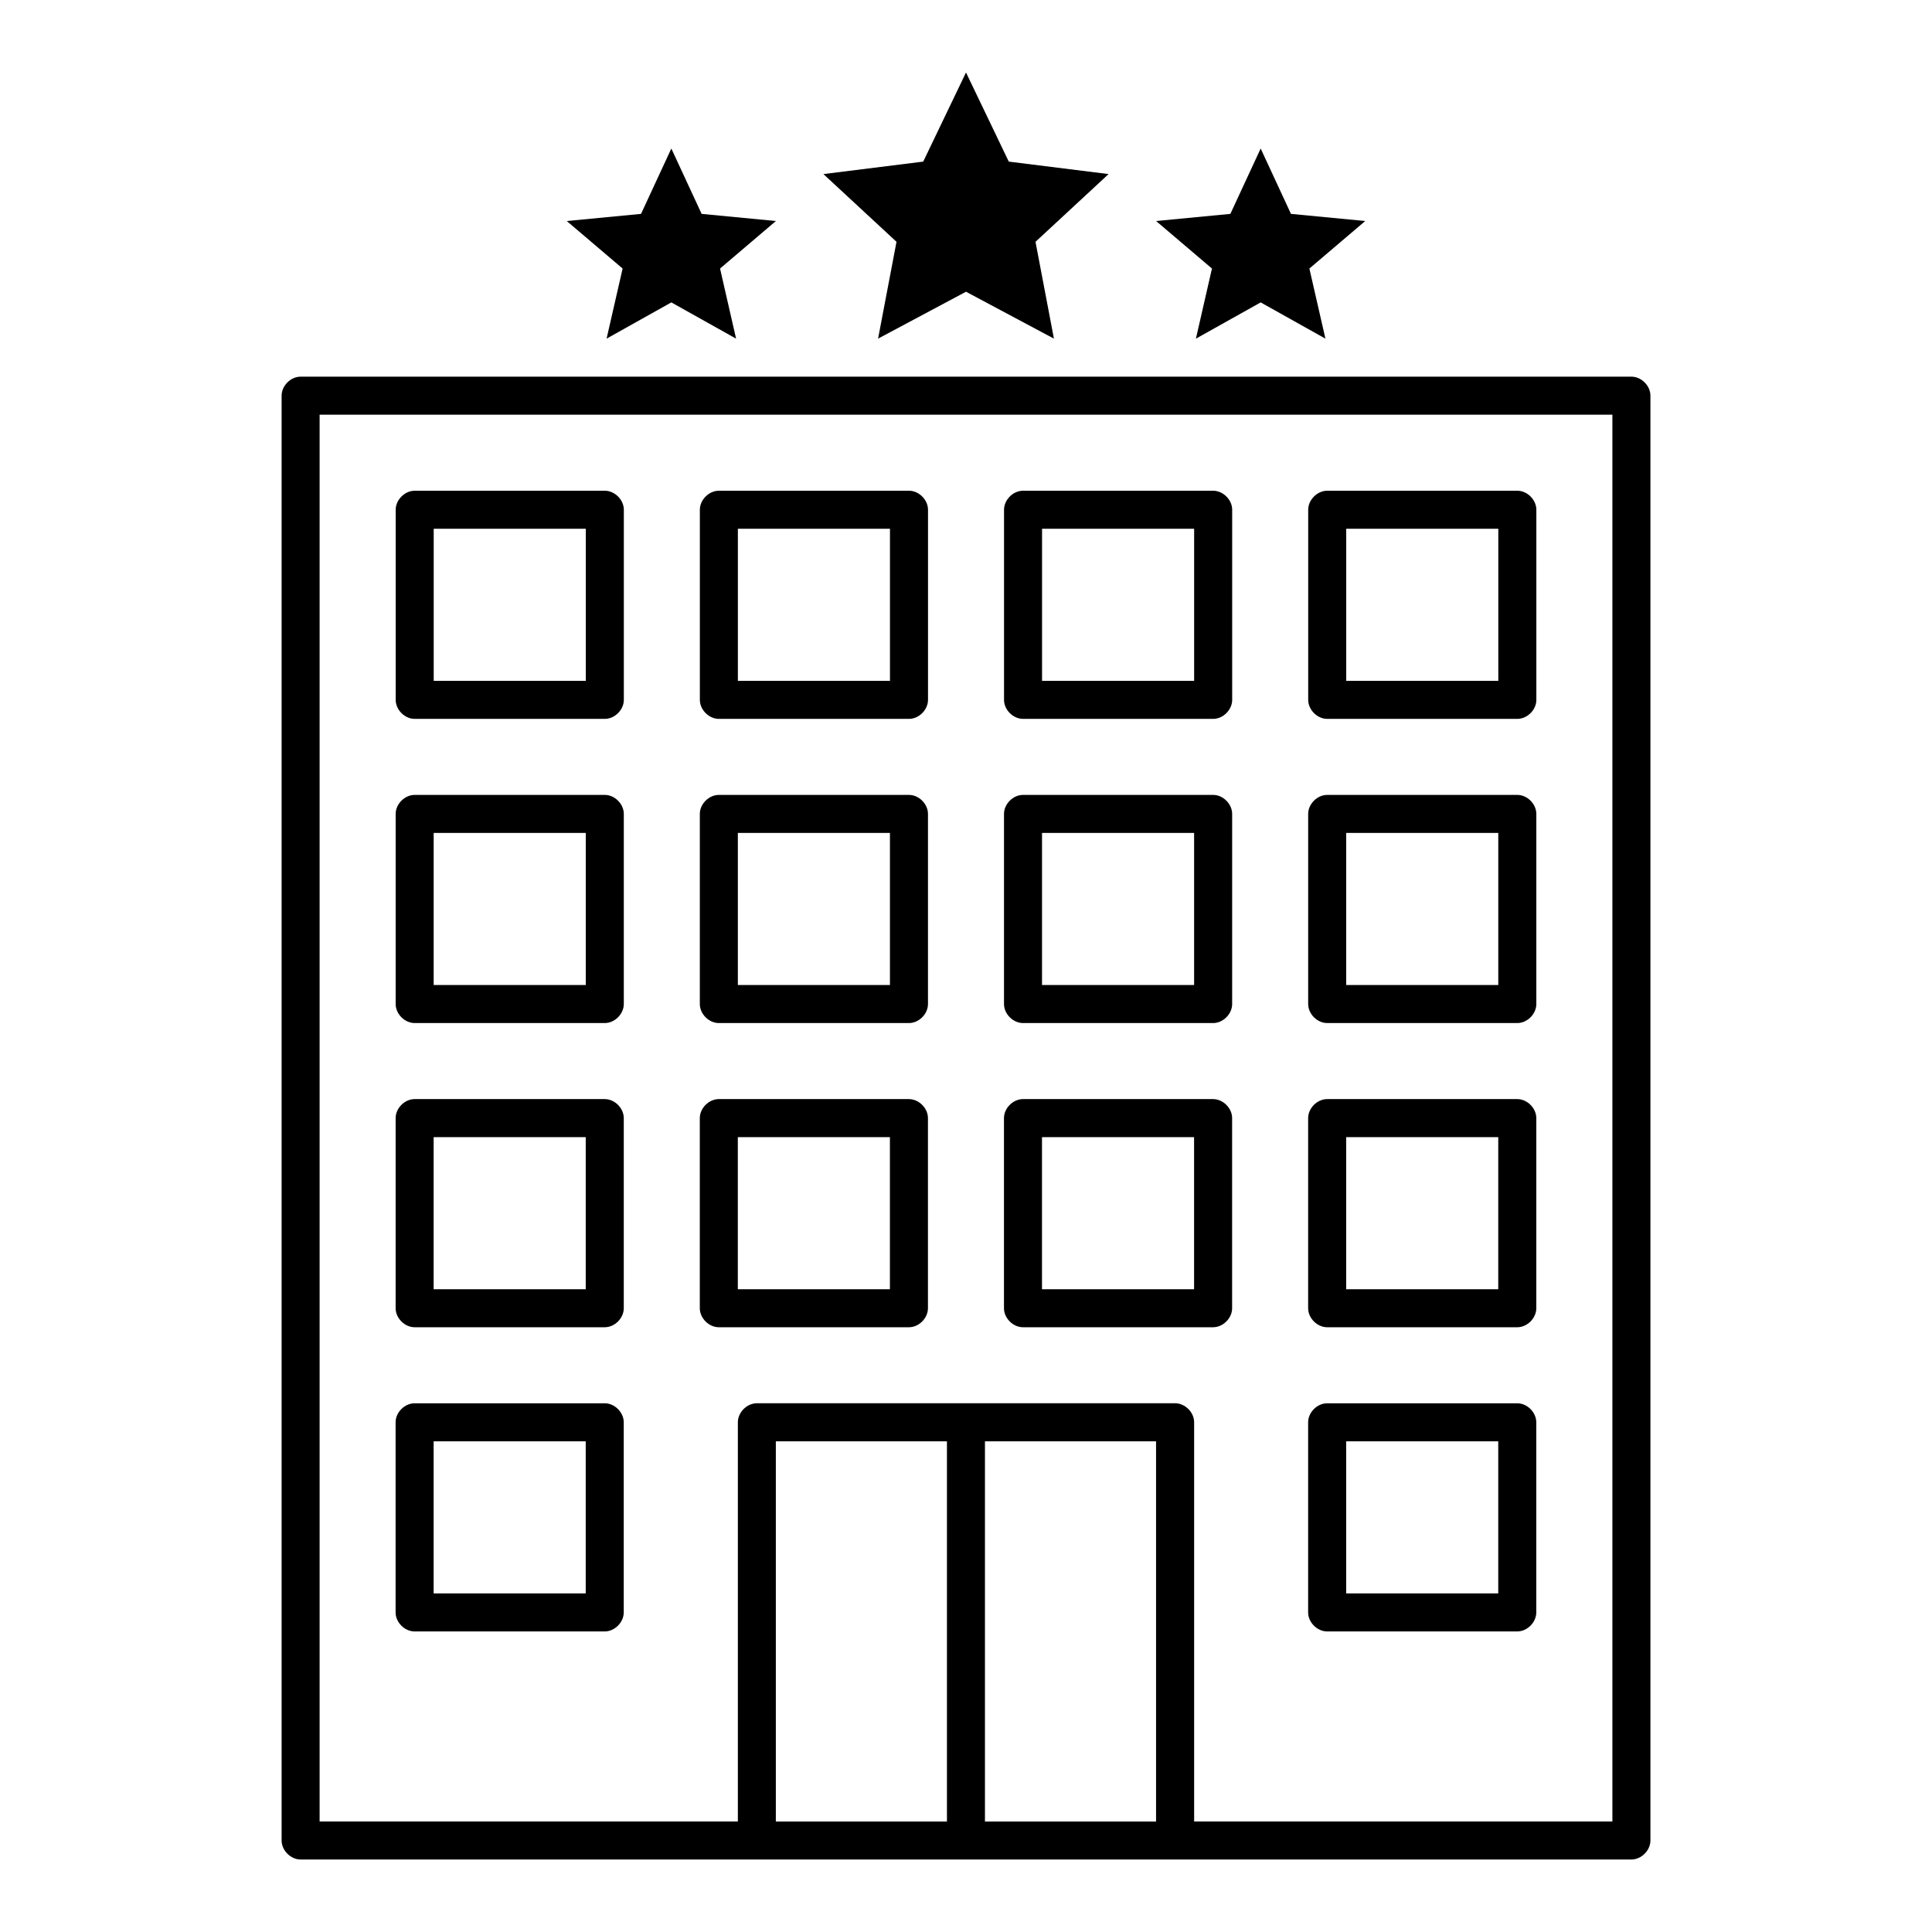
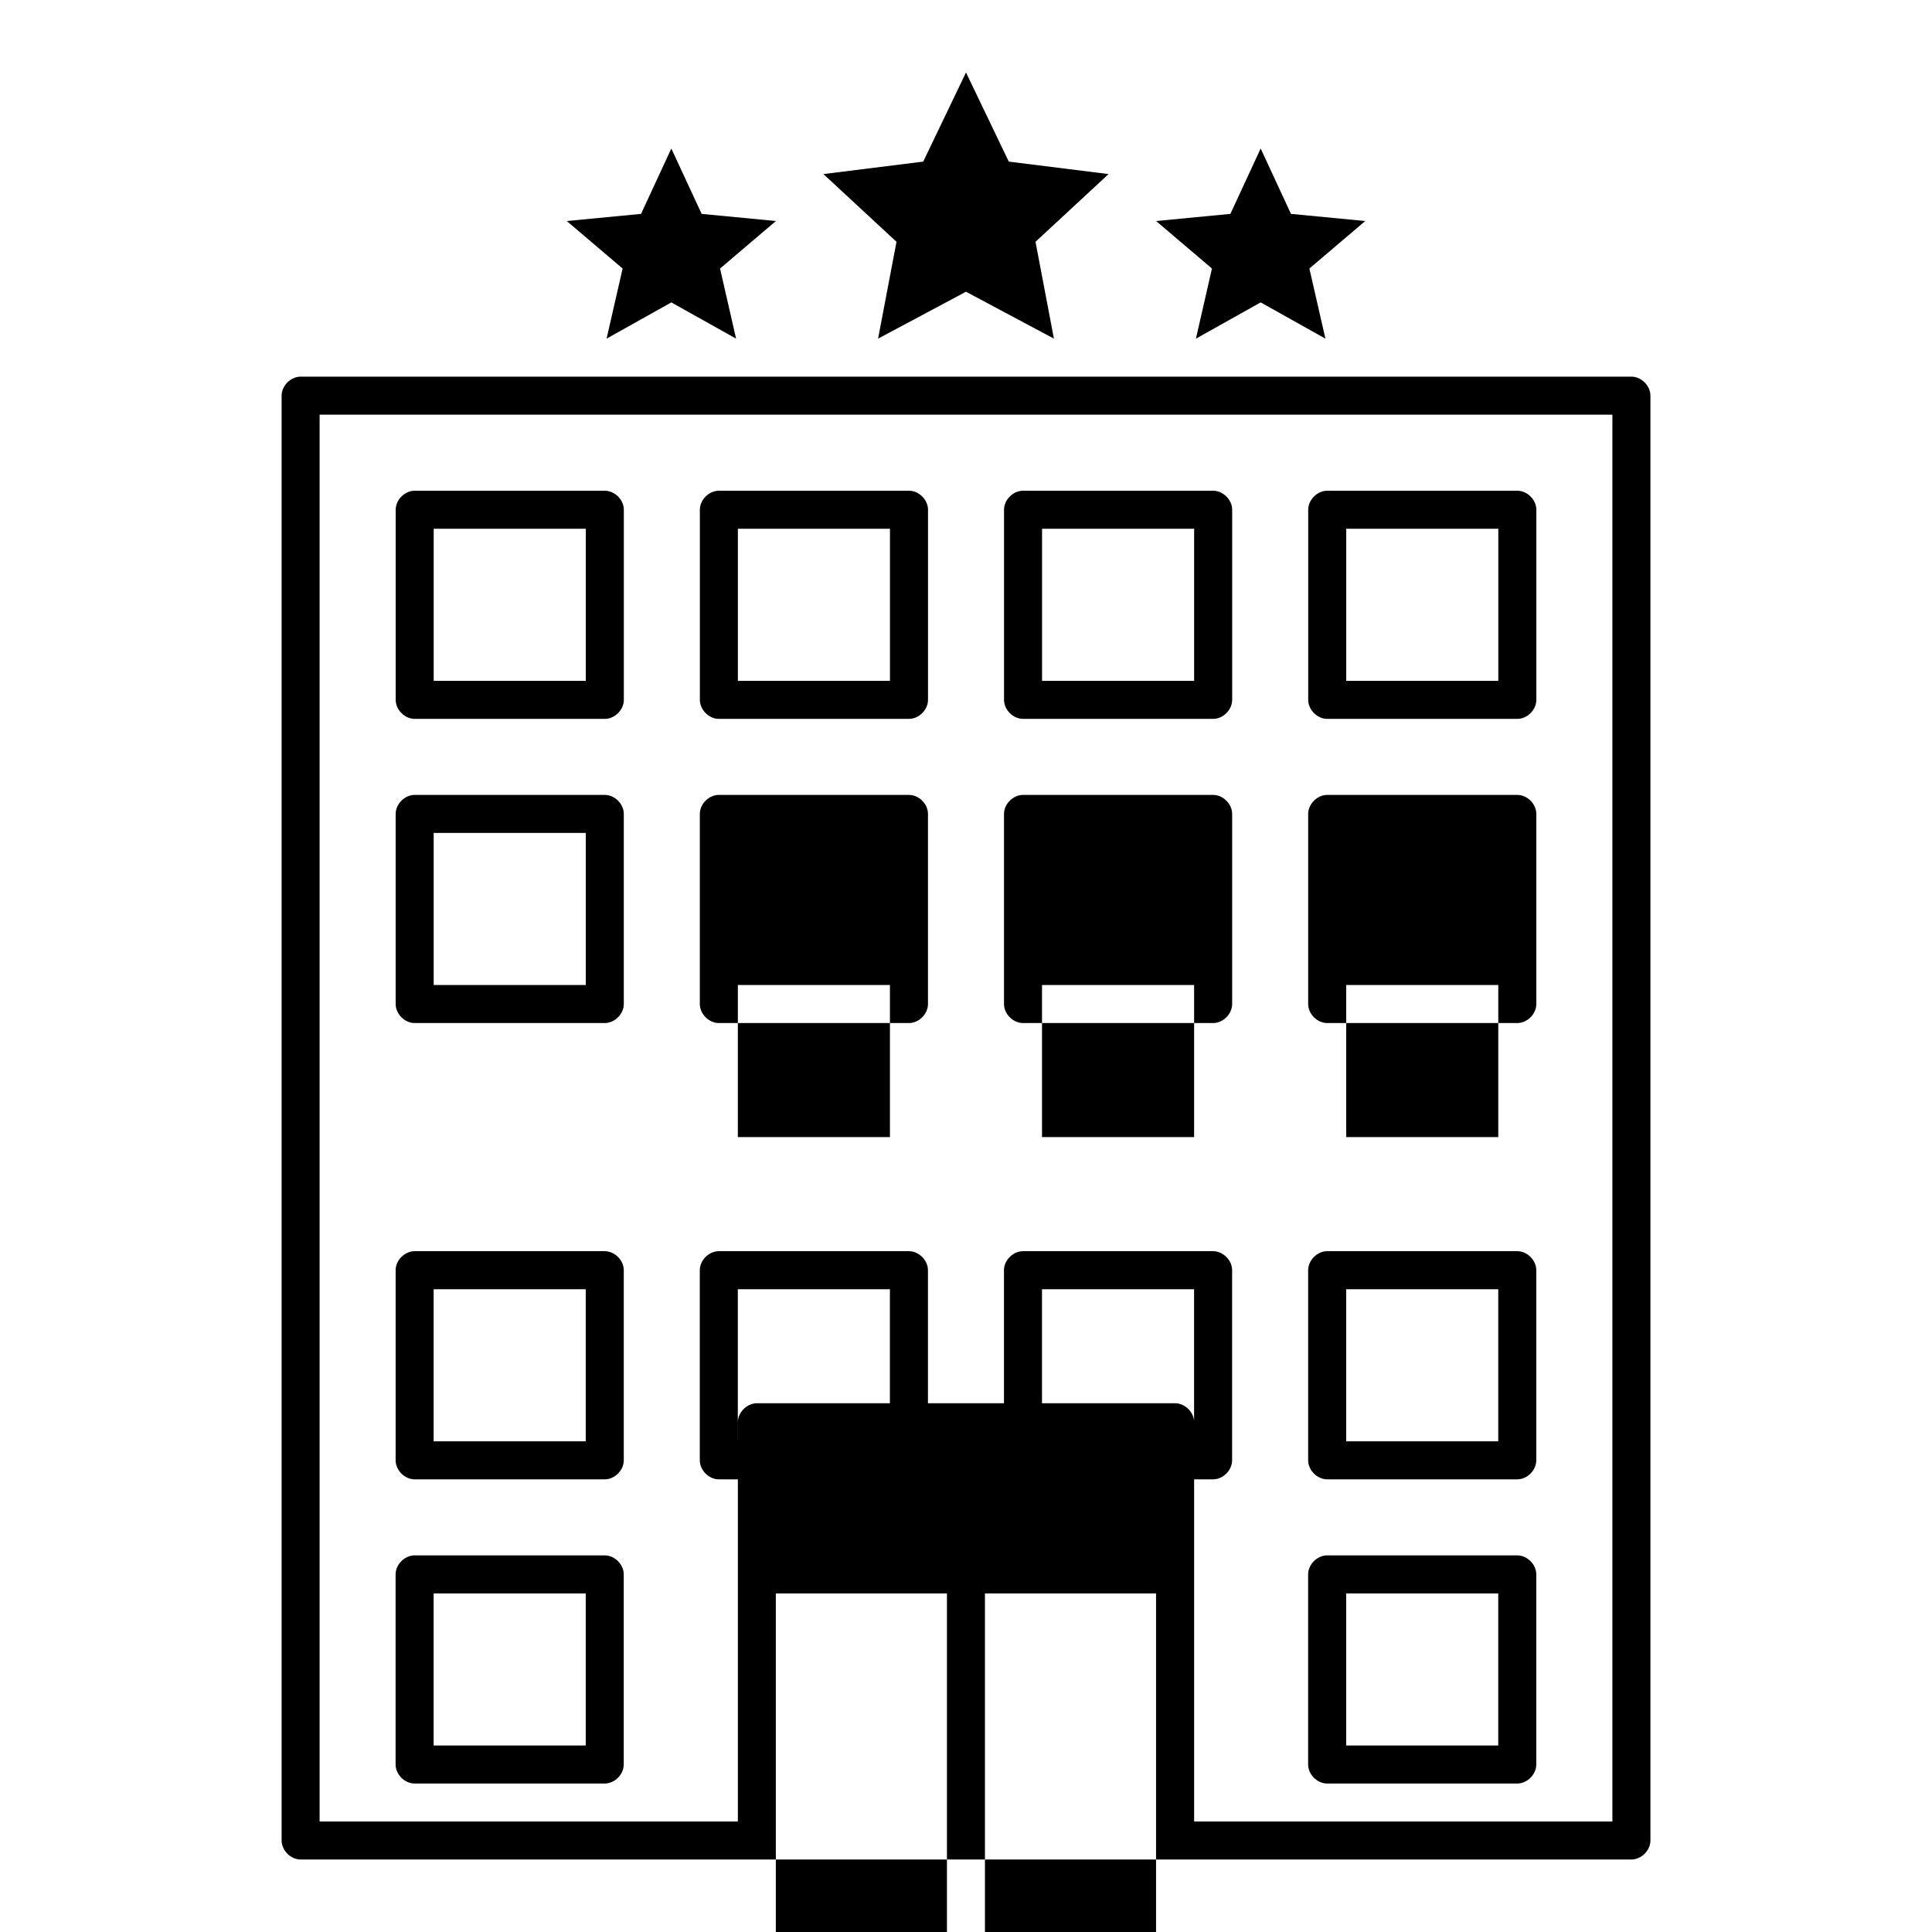
<svg xmlns="http://www.w3.org/2000/svg" fill="#000000" width="800px" height="800px" version="1.1" viewBox="144 144 512 512">
-   <path d="m400 163.21-11.336 23.617-26.449 3.305 19.367 17.949-4.883 25.664 23.301-12.438 23.301 12.438-4.883-25.664 19.367-17.949-26.449-3.305zm-78.09 20.152-8.031 17.32-19.68 1.891 14.801 12.594-4.25 18.578 17.16-9.605 17.16 9.605-4.25-18.578 14.801-12.594-19.68-1.891zm156.18 0-8.031 17.32-19.68 1.891 14.801 12.594-4.25 18.578 17.16-9.605 17.16 9.605-4.25-18.578 14.801-12.594-19.68-1.891zm-254.42 60.457c-2.637 0-5.039 2.398-5.039 5.039v382.89c0 2.637 2.398 5.039 5.039 5.039h352.67c2.637 0 5.039-2.398 5.039-5.039v-382.89c0-2.637-2.398-5.039-5.039-5.039zm5.039 10.078h342.59v372.82h-110.84v-105.8c0-2.637-2.398-5.039-5.039-5.039h-110.84c-2.637 0-5.039 2.398-5.039 5.039v105.8h-110.84v-372.82zm25.191 20.152c-2.637 0-5.039 2.398-5.039 5.039v50.383c0 2.637 2.398 5.039 5.039 5.039h50.383c2.637 0 5.039-2.398 5.039-5.039v-50.383c0-2.637-2.398-5.039-5.039-5.039zm80.609 0c-2.637 0-5.039 2.398-5.039 5.039v50.383c0 2.637 2.398 5.039 5.039 5.039h50.383c2.637 0 5.039-2.398 5.039-5.039v-50.383c0-2.637-2.398-5.039-5.039-5.039zm80.609 0c-2.637 0-5.039 2.398-5.039 5.039v50.383c0 2.637 2.398 5.039 5.039 5.039h50.383c2.637 0 5.039-2.398 5.039-5.039v-50.383c0-2.637-2.398-5.039-5.039-5.039zm80.609 0c-2.637 0-5.039 2.398-5.039 5.039v50.383c0 2.637 2.398 5.039 5.039 5.039h50.383c2.637 0 5.039-2.398 5.039-5.039v-50.383c0-2.637-2.398-5.039-5.039-5.039zm-236.79 10.078h40.305v40.305h-40.305zm80.609 0h40.305v40.305h-40.305zm80.609 0h40.305v40.305h-40.305zm80.609 0h40.305v40.305h-40.305zm-246.87 70.531c-2.637 0-5.039 2.398-5.039 5.039v50.383c0 2.637 2.398 5.039 5.039 5.039h50.383c2.637 0 5.039-2.398 5.039-5.039v-50.383c0-2.637-2.398-5.039-5.039-5.039zm80.609 0c-2.637 0-5.039 2.398-5.039 5.039v50.383c0 2.637 2.398 5.039 5.039 5.039h50.383c2.637 0 5.039-2.398 5.039-5.039v-50.383c0-2.637-2.398-5.039-5.039-5.039zm80.609 0c-2.637 0-5.039 2.398-5.039 5.039v50.383c0 2.637 2.398 5.039 5.039 5.039h50.383c2.637 0 5.039-2.398 5.039-5.039v-50.383c0-2.637-2.398-5.039-5.039-5.039zm80.609 0c-2.637 0-5.039 2.398-5.039 5.039v50.383c0 2.637 2.398 5.039 5.039 5.039h50.383c2.637 0 5.039-2.398 5.039-5.039v-50.383c0-2.637-2.398-5.039-5.039-5.039zm-236.79 10.078h40.305v40.305h-40.305zm80.609 0h40.305v40.305h-40.305zm80.609 0h40.305v40.305h-40.305zm80.609 0h40.305v40.305h-40.305zm-246.87 70.535c-2.637 0-5.039 2.398-5.039 5.039v50.383c0 2.637 2.398 5.039 5.039 5.039h50.383c2.637 0 5.039-2.398 5.039-5.039v-50.383c0-2.637-2.398-5.039-5.039-5.039zm80.609 0c-2.637 0-5.039 2.398-5.039 5.039v50.383c0 2.637 2.398 5.039 5.039 5.039h50.383c2.637 0 5.039-2.398 5.039-5.039v-50.383c0-2.637-2.398-5.039-5.039-5.039zm80.609 0c-2.637 0-5.039 2.398-5.039 5.039v50.383c0 2.637 2.398 5.039 5.039 5.039h50.383c2.637 0 5.039-2.398 5.039-5.039v-50.383c0-2.637-2.398-5.039-5.039-5.039zm80.609 0c-2.637 0-5.039 2.398-5.039 5.039v50.383c0 2.637 2.398 5.039 5.039 5.039h50.383c2.637 0 5.039-2.398 5.039-5.039v-50.383c0-2.637-2.398-5.039-5.039-5.039zm-236.79 10.078h40.305v40.305h-40.305zm80.609 0h40.305v40.305h-40.305zm80.609 0h40.305v40.305h-40.305zm80.609 0h40.305v40.305h-40.305zm-246.87 70.535c-2.637 0-5.039 2.398-5.039 5.039v50.383c0 2.637 2.398 5.039 5.039 5.039h50.383c2.637 0 5.039-2.398 5.039-5.039v-50.383c0-2.637-2.398-5.039-5.039-5.039zm241.83 0c-2.637 0-5.039 2.398-5.039 5.039v50.383c0 2.637 2.398 5.039 5.039 5.039h50.383c2.637 0 5.039-2.398 5.039-5.039v-50.383c0-2.637-2.398-5.039-5.039-5.039zm-236.79 10.078h40.305v40.305h-40.305zm90.688 0h45.344v100.76h-45.344zm55.418 0h45.344v100.76h-45.344zm95.723 0h40.305v40.305h-40.305z" />
+   <path d="m400 163.21-11.336 23.617-26.449 3.305 19.367 17.949-4.883 25.664 23.301-12.438 23.301 12.438-4.883-25.664 19.367-17.949-26.449-3.305zm-78.09 20.152-8.031 17.32-19.68 1.891 14.801 12.594-4.25 18.578 17.16-9.605 17.16 9.605-4.25-18.578 14.801-12.594-19.68-1.891zm156.18 0-8.031 17.32-19.68 1.891 14.801 12.594-4.25 18.578 17.16-9.605 17.16 9.605-4.25-18.578 14.801-12.594-19.68-1.891zm-254.42 60.457c-2.637 0-5.039 2.398-5.039 5.039v382.89c0 2.637 2.398 5.039 5.039 5.039h352.67c2.637 0 5.039-2.398 5.039-5.039v-382.89c0-2.637-2.398-5.039-5.039-5.039zm5.039 10.078h342.59v372.82h-110.84v-105.8c0-2.637-2.398-5.039-5.039-5.039h-110.84c-2.637 0-5.039 2.398-5.039 5.039v105.8h-110.84v-372.82zm25.191 20.152c-2.637 0-5.039 2.398-5.039 5.039v50.383c0 2.637 2.398 5.039 5.039 5.039h50.383c2.637 0 5.039-2.398 5.039-5.039v-50.383c0-2.637-2.398-5.039-5.039-5.039zm80.609 0c-2.637 0-5.039 2.398-5.039 5.039v50.383c0 2.637 2.398 5.039 5.039 5.039h50.383c2.637 0 5.039-2.398 5.039-5.039v-50.383c0-2.637-2.398-5.039-5.039-5.039zm80.609 0c-2.637 0-5.039 2.398-5.039 5.039v50.383c0 2.637 2.398 5.039 5.039 5.039h50.383c2.637 0 5.039-2.398 5.039-5.039v-50.383c0-2.637-2.398-5.039-5.039-5.039zm80.609 0c-2.637 0-5.039 2.398-5.039 5.039v50.383c0 2.637 2.398 5.039 5.039 5.039h50.383c2.637 0 5.039-2.398 5.039-5.039v-50.383c0-2.637-2.398-5.039-5.039-5.039zm-236.79 10.078h40.305v40.305h-40.305zm80.609 0h40.305v40.305h-40.305zm80.609 0h40.305v40.305h-40.305zm80.609 0h40.305v40.305h-40.305zm-246.87 70.531c-2.637 0-5.039 2.398-5.039 5.039v50.383c0 2.637 2.398 5.039 5.039 5.039h50.383c2.637 0 5.039-2.398 5.039-5.039v-50.383c0-2.637-2.398-5.039-5.039-5.039zm80.609 0c-2.637 0-5.039 2.398-5.039 5.039v50.383c0 2.637 2.398 5.039 5.039 5.039h50.383c2.637 0 5.039-2.398 5.039-5.039v-50.383c0-2.637-2.398-5.039-5.039-5.039zm80.609 0c-2.637 0-5.039 2.398-5.039 5.039v50.383c0 2.637 2.398 5.039 5.039 5.039h50.383c2.637 0 5.039-2.398 5.039-5.039v-50.383c0-2.637-2.398-5.039-5.039-5.039zm80.609 0c-2.637 0-5.039 2.398-5.039 5.039v50.383c0 2.637 2.398 5.039 5.039 5.039h50.383c2.637 0 5.039-2.398 5.039-5.039v-50.383c0-2.637-2.398-5.039-5.039-5.039zm-236.79 10.078h40.305v40.305h-40.305m80.609 0h40.305v40.305h-40.305zm80.609 0h40.305v40.305h-40.305zm80.609 0h40.305v40.305h-40.305zm-246.87 70.535c-2.637 0-5.039 2.398-5.039 5.039v50.383c0 2.637 2.398 5.039 5.039 5.039h50.383c2.637 0 5.039-2.398 5.039-5.039v-50.383c0-2.637-2.398-5.039-5.039-5.039zm80.609 0c-2.637 0-5.039 2.398-5.039 5.039v50.383c0 2.637 2.398 5.039 5.039 5.039h50.383c2.637 0 5.039-2.398 5.039-5.039v-50.383c0-2.637-2.398-5.039-5.039-5.039zm80.609 0c-2.637 0-5.039 2.398-5.039 5.039v50.383c0 2.637 2.398 5.039 5.039 5.039h50.383c2.637 0 5.039-2.398 5.039-5.039v-50.383c0-2.637-2.398-5.039-5.039-5.039zm80.609 0c-2.637 0-5.039 2.398-5.039 5.039v50.383c0 2.637 2.398 5.039 5.039 5.039h50.383c2.637 0 5.039-2.398 5.039-5.039v-50.383c0-2.637-2.398-5.039-5.039-5.039zm-236.79 10.078h40.305v40.305h-40.305zm80.609 0h40.305v40.305h-40.305zm80.609 0h40.305v40.305h-40.305zm80.609 0h40.305v40.305h-40.305zm-246.87 70.535c-2.637 0-5.039 2.398-5.039 5.039v50.383c0 2.637 2.398 5.039 5.039 5.039h50.383c2.637 0 5.039-2.398 5.039-5.039v-50.383c0-2.637-2.398-5.039-5.039-5.039zm241.83 0c-2.637 0-5.039 2.398-5.039 5.039v50.383c0 2.637 2.398 5.039 5.039 5.039h50.383c2.637 0 5.039-2.398 5.039-5.039v-50.383c0-2.637-2.398-5.039-5.039-5.039zm-236.79 10.078h40.305v40.305h-40.305zm90.688 0h45.344v100.76h-45.344zm55.418 0h45.344v100.76h-45.344zm95.723 0h40.305v40.305h-40.305z" />
</svg>